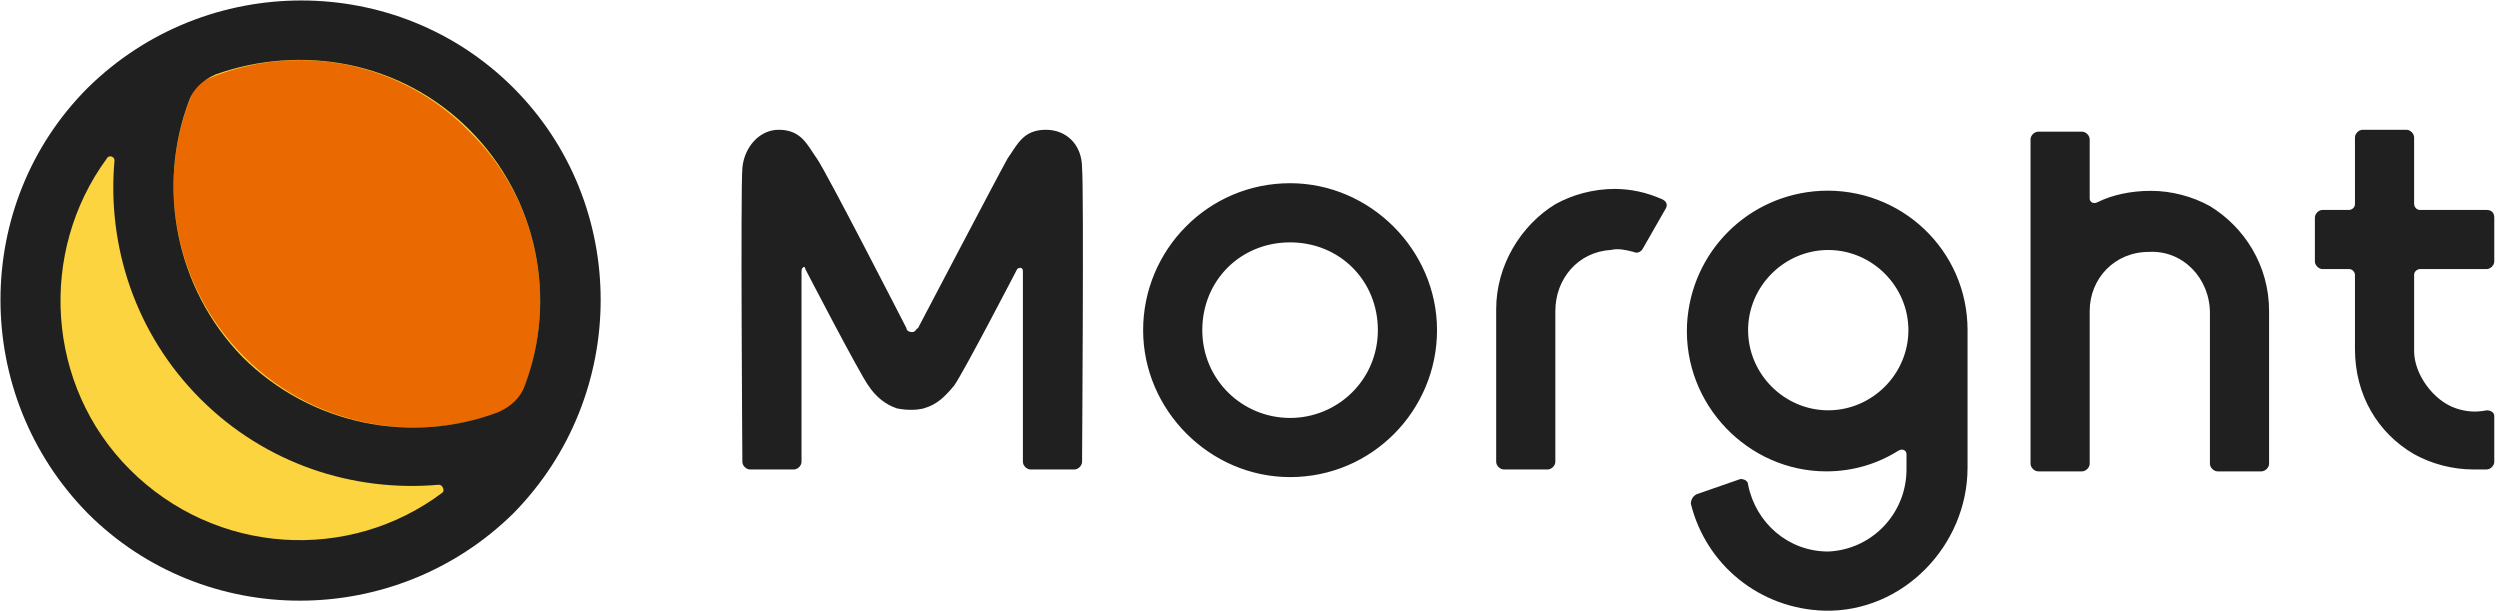
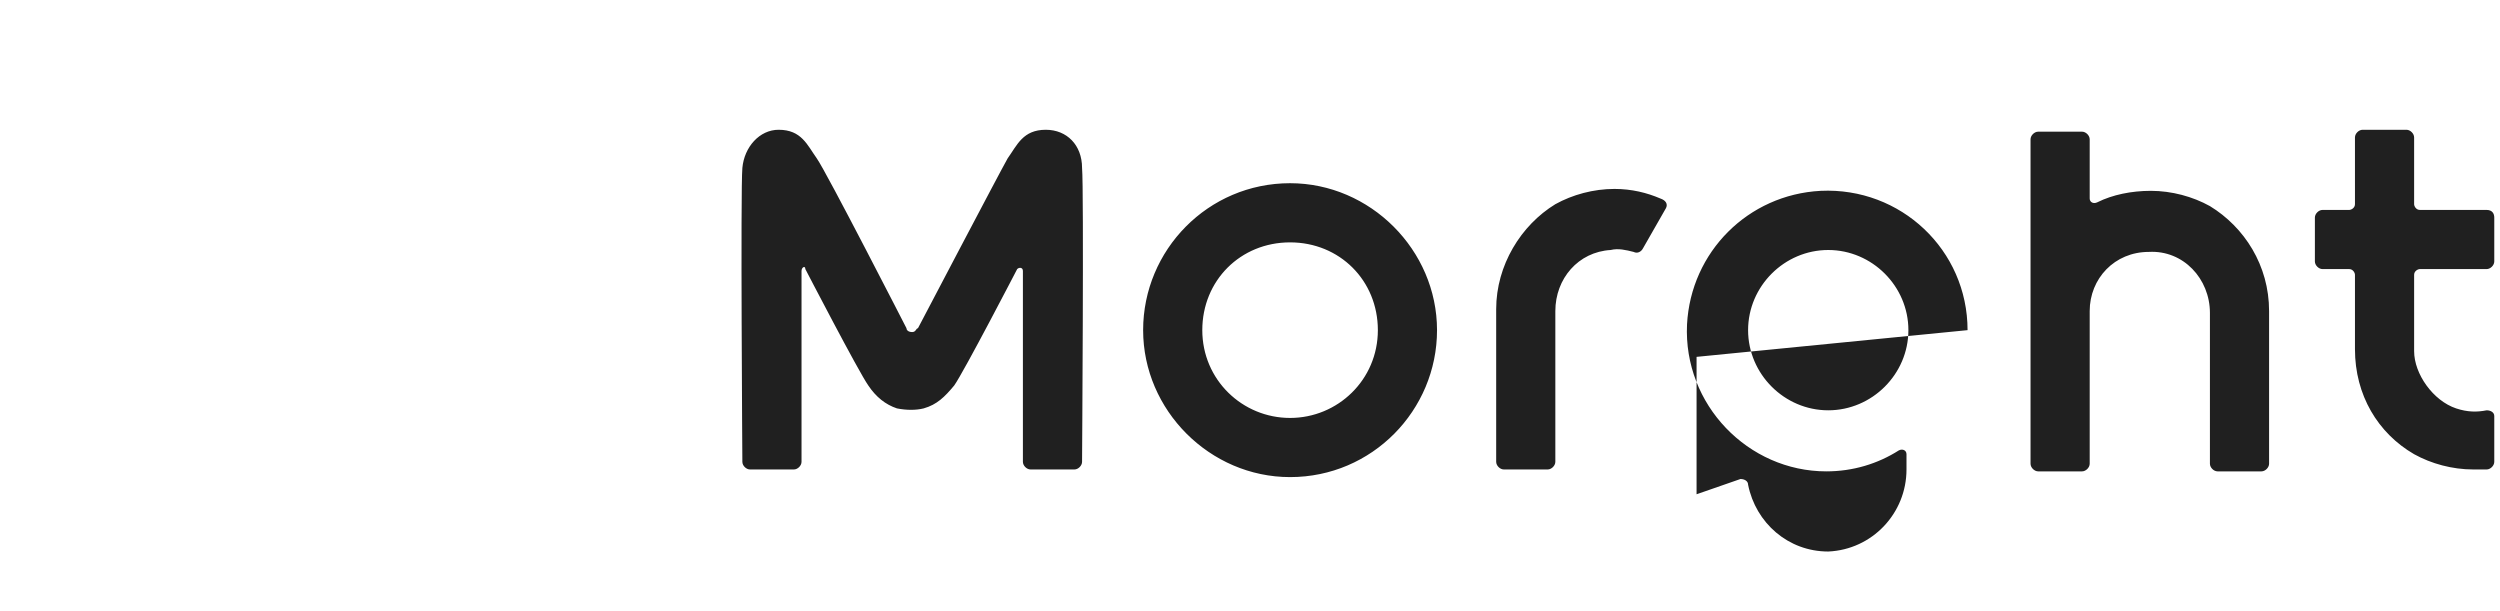
<svg xmlns="http://www.w3.org/2000/svg" width="131" height="32" fill="none">
-   <path d="M103.1 17.3c0-4.2-3.5-7.5-7.7-7.3-3.8.2-6.8 3.2-7 7-.2 4.2 3.2 7.7 7.3 7.7 1.4 0 2.7-.4 3.8-1.1.2-.1.4 0 .4.2v.8c0 2.3-1.8 4.2-4.1 4.3-2.1 0-3.8-1.5-4.2-3.5 0-.2-.2-.3-.4-.3l-2.3.8c-.2.1-.3.3-.3.5.8 3.2 3.6 5.5 7 5.6 4.1.1 7.5-3.4 7.5-7.5v-7.2zm-7.3 4.2c-2.3 0-4.2-1.9-4.2-4.2s1.9-4.2 4.2-4.2c2.3 0 4.2 1.9 4.2 4.2s-1.9 4.2-4.2 4.2zm23.1-5.2v8c0 .2-.2.4-.4.4h-2.3c-.2 0-.4-.2-.4-.4v-7.9c0-1.8-1.4-3.3-3.2-3.2-1.8 0-3.1 1.4-3.1 3.1v8c0 .2-.2.4-.4.4h-2.3c-.2 0-.4-.2-.4-.4v-17c0-.2.2-.4.4-.4h2.3c.2 0 .4.2.4.4v3.1c0 .2.2.3.4.2.8-.4 1.8-.6 2.8-.6 1.1 0 2.2.3 3.1.8 1.8 1.1 3.1 3.1 3.1 5.5zm11.8-4.9v2.3c0 .2-.2.4-.4.4h-3.5c-.1 0-.3.1-.3.3v4c0 1.2 1 2.6 2.2 3 .6.2 1.1.2 1.6.1.2 0 .4.1.4.3v2.4c0 .2-.2.4-.4.4h-.7c-1.1 0-2.2-.3-3.1-.8-1.9-1.1-3.1-3.1-3.1-5.5v-3.9c0-.1-.1-.3-.3-.3h-1.4c-.2 0-.4-.2-.4-.4v-2.3c0-.2.2-.4.4-.4h1.4c.1 0 .3-.1.3-.3V7.2c0-.2.2-.4.4-.4h2.3c.2 0 .4.2.4.4v3.5c0 .1.1.3.3.3h3.5c.3 0 .4.2.4.4zm-43.4-.5L86.1 13c-.1.2-.3.3-.5.2-.4-.1-.8-.2-1.2-.1-1.7.1-2.9 1.5-2.9 3.2v7.9c0 .2-.2.4-.4.4h-2.3c-.2 0-.4-.2-.4-.4v-8c0-2.3 1.3-4.4 3.1-5.5.9-.5 2-.8 3.1-.8.9 0 1.7.2 2.4.5.3.1.4.3.3.5zM67.6 9.6c-4.3 0-7.7 3.5-7.7 7.7s3.5 7.7 7.7 7.7c4.3 0 7.7-3.5 7.7-7.7s-3.5-7.7-7.7-7.7zm0 12.3c-2.5 0-4.6-2-4.6-4.6s2-4.6 4.6-4.6 4.6 2 4.6 4.6-2.1 4.6-4.6 4.6zm-19.2-.5c-.4.1-.9.1-1.4 0-.6-.2-1.1-.6-1.5-1.2-.5-.7-3.3-6.1-3.3-6.1 0-.2-.2-.1-.2.1v10c0 .2-.2.4-.4.4h-2.3c-.2 0-.4-.2-.4-.4 0 0-.1-14.3 0-15.4.1-1.1.9-2 1.9-2 1.2 0 1.5.8 2 1.5s4.7 8.9 4.7 8.9c0 .1.1.2.3.2.2 0 .2-.2.3-.2 0 0 4.3-8.2 4.7-8.9.5-.7.8-1.5 2-1.5 1.1 0 1.9.8 1.9 2 .1 1.1 0 15.4 0 15.4 0 .2-.2.4-.4.4H54c-.2 0-.4-.2-.4-.4v-10c0-.2-.2-.2-.3-.1 0 0-2.8 5.4-3.3 6.1-.5.6-.9 1-1.6 1.2z" style="fill:#202020" />
-   <path d="M15.7 28.7c7.1 0 12.9-5.8 12.9-12.9 0-7.1-5.8-12.9-12.9-12.9C8.6 2.8 2.8 8.6 2.8 15.7c0 7.2 5.8 13 12.9 13z" style="fill:#fcd440" />
-   <path d="M12.8 18.7c3.9 3.9 9.7 4.7 14.3 2.5 2.2-4.7 1.4-10.5-2.5-14.3C20.8 3 15 2.1 10.3 4.4 8.1 9 8.9 14.8 12.8 18.7z" style="fill:#ea6900" />
-   <path d="M26.9 4.6c-6.1-6.1-16.1-6.1-22.3 0-6.1 6.1-6.1 16.1 0 22.3 6.1 6.1 16.1 6.1 22.3 0 6.1-6.2 6.1-16.2 0-22.3zm-2.3 2.2c3.6 3.6 4.6 8.9 2.9 13.4-.2.6-.7 1.1-1.4 1.4-4.5 1.7-9.8.7-13.4-2.9-3.5-3.6-4.5-8.9-2.8-13.4.2-.6.7-1.1 1.4-1.4 4.5-1.6 9.7-.7 13.3 2.9zM6.8 24.6C2.4 20.2 2 13.2 5.6 8.3c.1-.2.4-.1.4.1-.4 4.5 1.1 9.1 4.5 12.5 3.4 3.4 8 4.9 12.5 4.5.2 0 .3.3.2.4-4.9 3.7-11.9 3.3-16.4-1.2z" style="fill:#202020" />
+   <path d="M103.1 17.3c0-4.2-3.5-7.5-7.7-7.3-3.8.2-6.8 3.2-7 7-.2 4.2 3.2 7.7 7.3 7.7 1.4 0 2.7-.4 3.8-1.1.2-.1.4 0 .4.2v.8c0 2.3-1.8 4.2-4.1 4.3-2.1 0-3.8-1.5-4.2-3.5 0-.2-.2-.3-.4-.3l-2.3.8v-7.2zm-7.3 4.2c-2.3 0-4.2-1.9-4.2-4.2s1.9-4.2 4.2-4.2c2.3 0 4.2 1.9 4.2 4.2s-1.9 4.2-4.2 4.2zm23.1-5.2v8c0 .2-.2.4-.4.4h-2.3c-.2 0-.4-.2-.4-.4v-7.9c0-1.8-1.4-3.3-3.2-3.2-1.8 0-3.1 1.4-3.1 3.1v8c0 .2-.2.4-.4.4h-2.3c-.2 0-.4-.2-.4-.4v-17c0-.2.2-.4.4-.4h2.3c.2 0 .4.2.4.4v3.1c0 .2.2.3.4.2.8-.4 1.8-.6 2.8-.6 1.1 0 2.2.3 3.1.8 1.8 1.1 3.1 3.1 3.1 5.5zm11.8-4.9v2.3c0 .2-.2.4-.4.4h-3.5c-.1 0-.3.1-.3.3v4c0 1.2 1 2.6 2.2 3 .6.2 1.1.2 1.6.1.2 0 .4.1.4.3v2.4c0 .2-.2.4-.4.4h-.7c-1.1 0-2.2-.3-3.1-.8-1.9-1.1-3.1-3.1-3.1-5.5v-3.9c0-.1-.1-.3-.3-.3h-1.4c-.2 0-.4-.2-.4-.4v-2.3c0-.2.2-.4.4-.4h1.4c.1 0 .3-.1.3-.3V7.2c0-.2.2-.4.4-.4h2.3c.2 0 .4.2.4.4v3.5c0 .1.1.3.3.3h3.5c.3 0 .4.2.4.4zm-43.4-.5L86.1 13c-.1.2-.3.3-.5.2-.4-.1-.8-.2-1.2-.1-1.7.1-2.9 1.5-2.9 3.2v7.9c0 .2-.2.4-.4.4h-2.3c-.2 0-.4-.2-.4-.4v-8c0-2.3 1.3-4.4 3.1-5.5.9-.5 2-.8 3.1-.8.9 0 1.7.2 2.4.5.3.1.4.3.3.5zM67.6 9.6c-4.3 0-7.7 3.5-7.7 7.7s3.5 7.7 7.7 7.7c4.3 0 7.7-3.5 7.7-7.7s-3.5-7.7-7.7-7.7zm0 12.3c-2.5 0-4.6-2-4.6-4.6s2-4.6 4.6-4.6 4.6 2 4.6 4.6-2.1 4.6-4.6 4.6zm-19.2-.5c-.4.1-.9.1-1.4 0-.6-.2-1.1-.6-1.5-1.2-.5-.7-3.3-6.1-3.3-6.1 0-.2-.2-.1-.2.1v10c0 .2-.2.4-.4.4h-2.3c-.2 0-.4-.2-.4-.4 0 0-.1-14.3 0-15.4.1-1.1.9-2 1.9-2 1.2 0 1.5.8 2 1.5s4.7 8.9 4.7 8.9c0 .1.1.2.3.2.2 0 .2-.2.3-.2 0 0 4.3-8.2 4.7-8.9.5-.7.8-1.5 2-1.5 1.1 0 1.9.8 1.9 2 .1 1.1 0 15.4 0 15.4 0 .2-.2.4-.4.4H54c-.2 0-.4-.2-.4-.4v-10c0-.2-.2-.2-.3-.1 0 0-2.8 5.4-3.3 6.1-.5.6-.9 1-1.6 1.2z" style="fill:#202020" />
</svg>